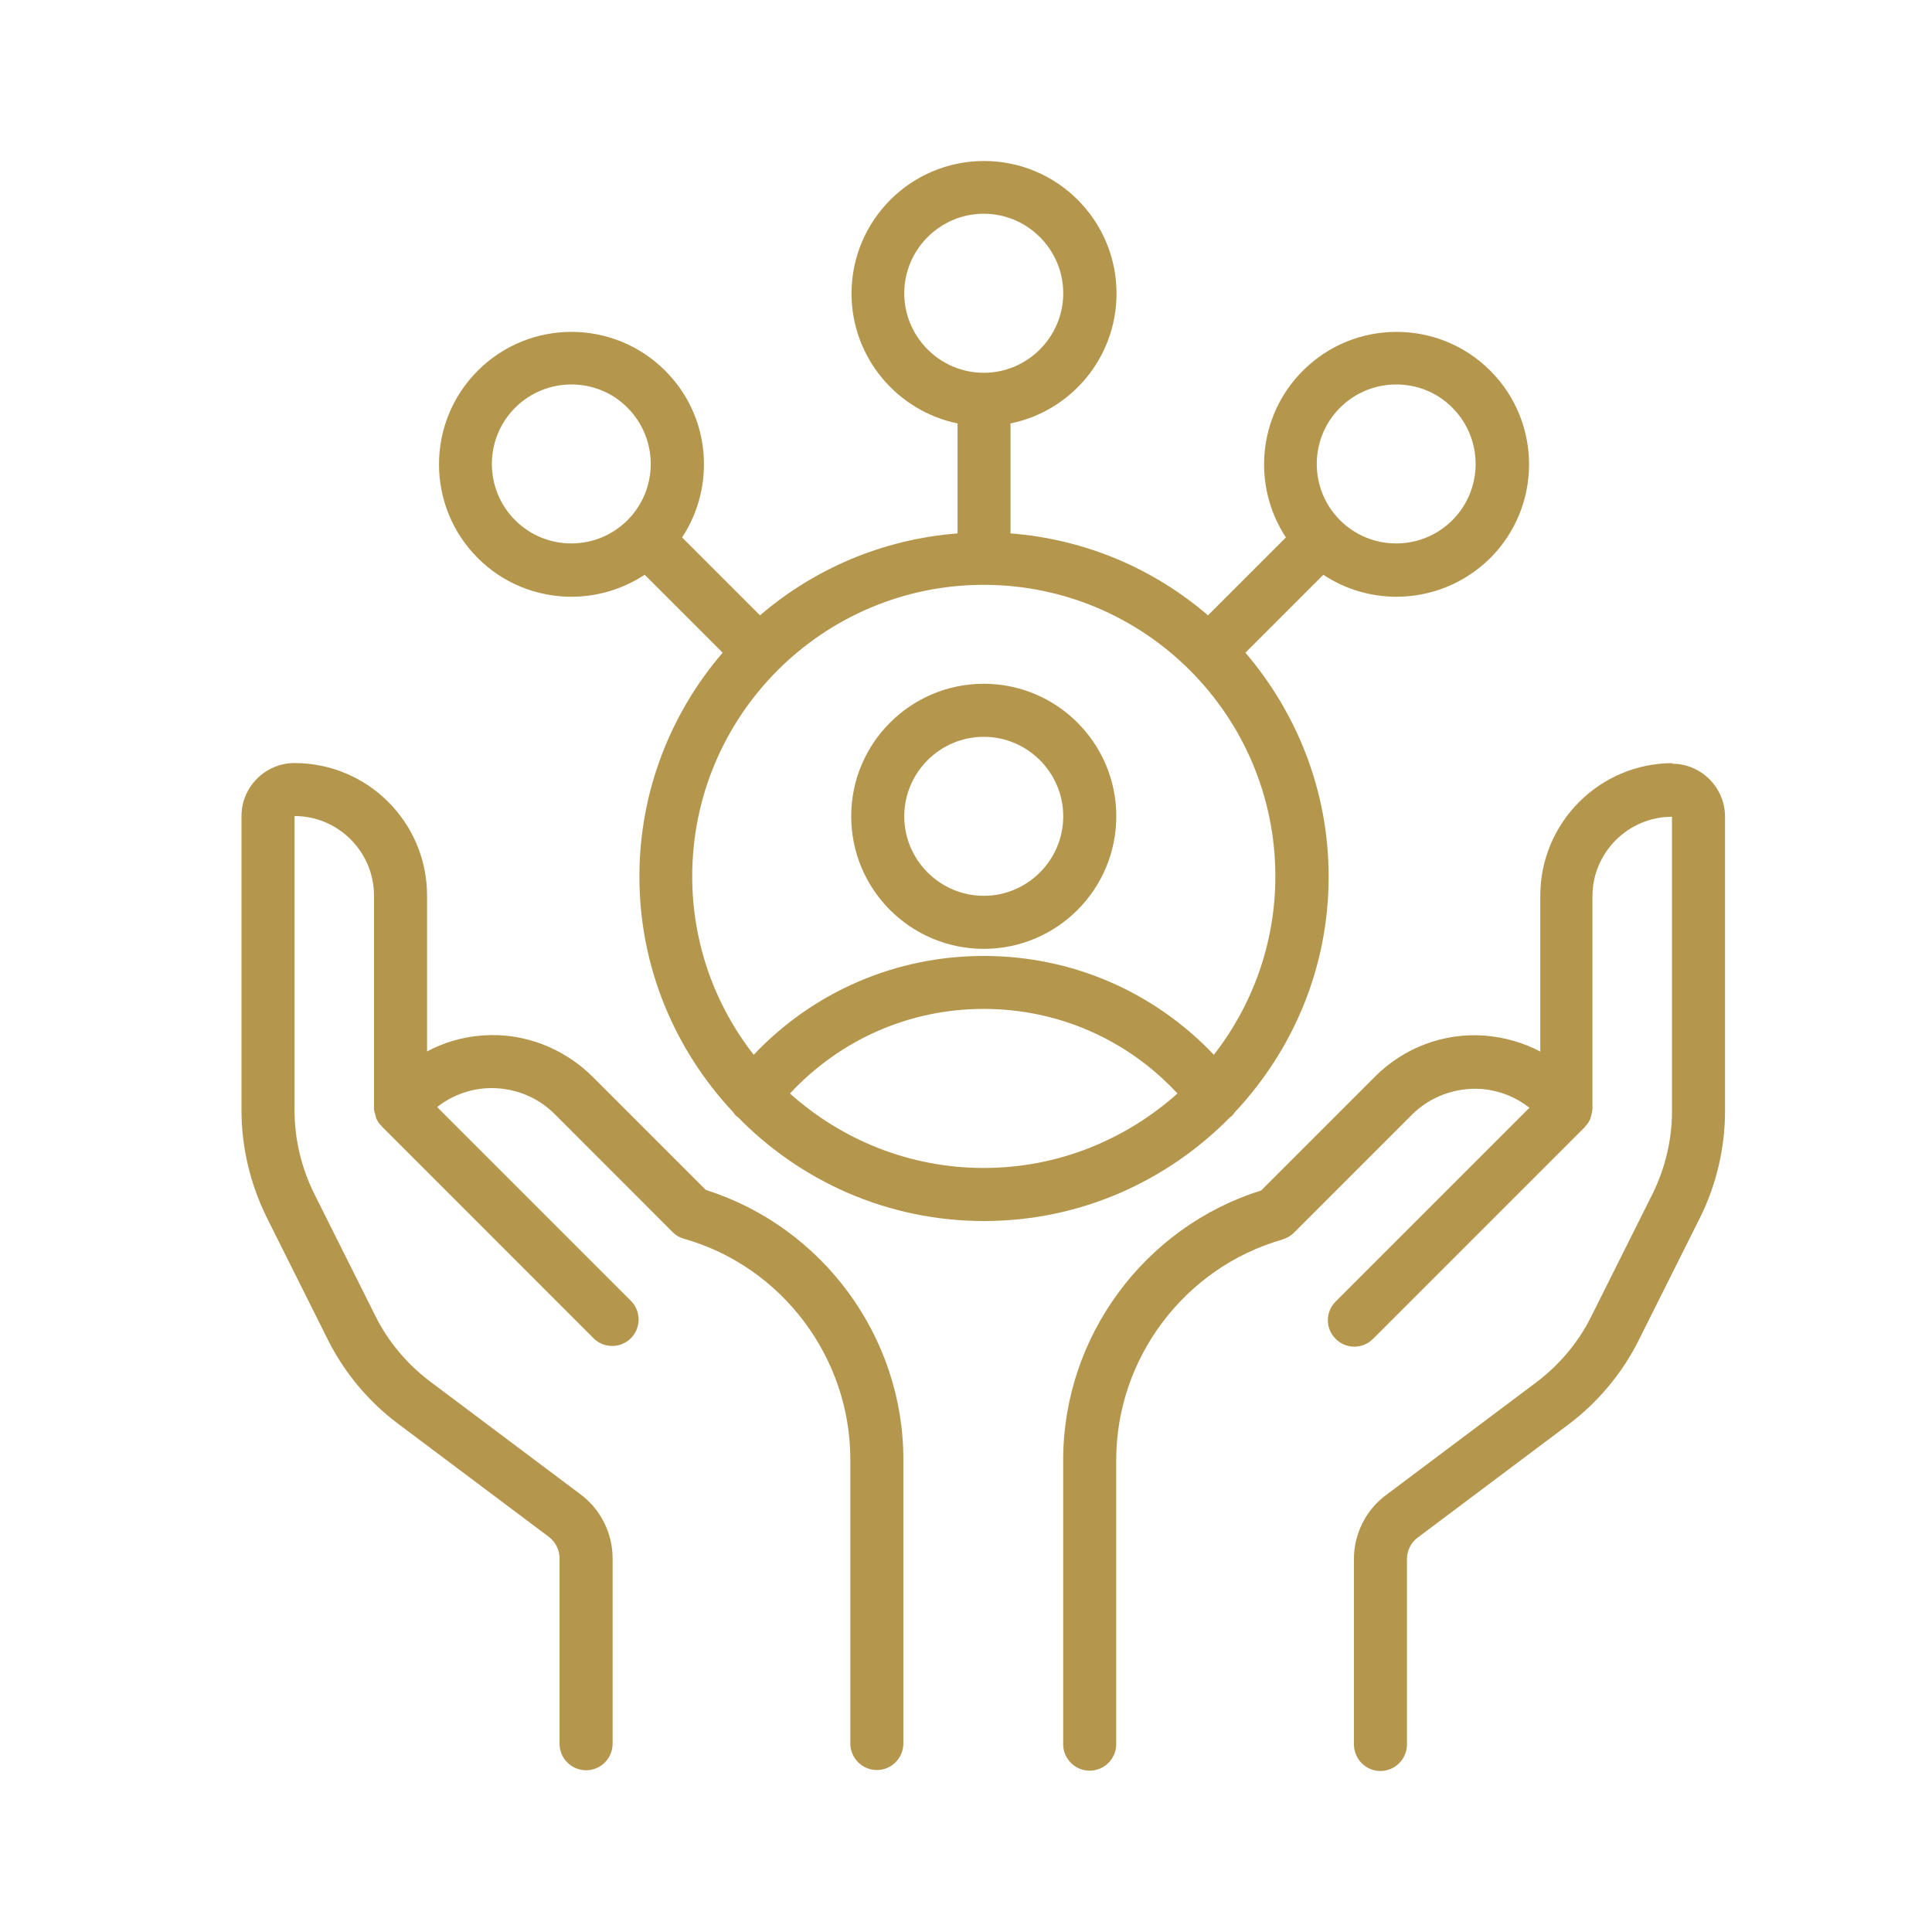
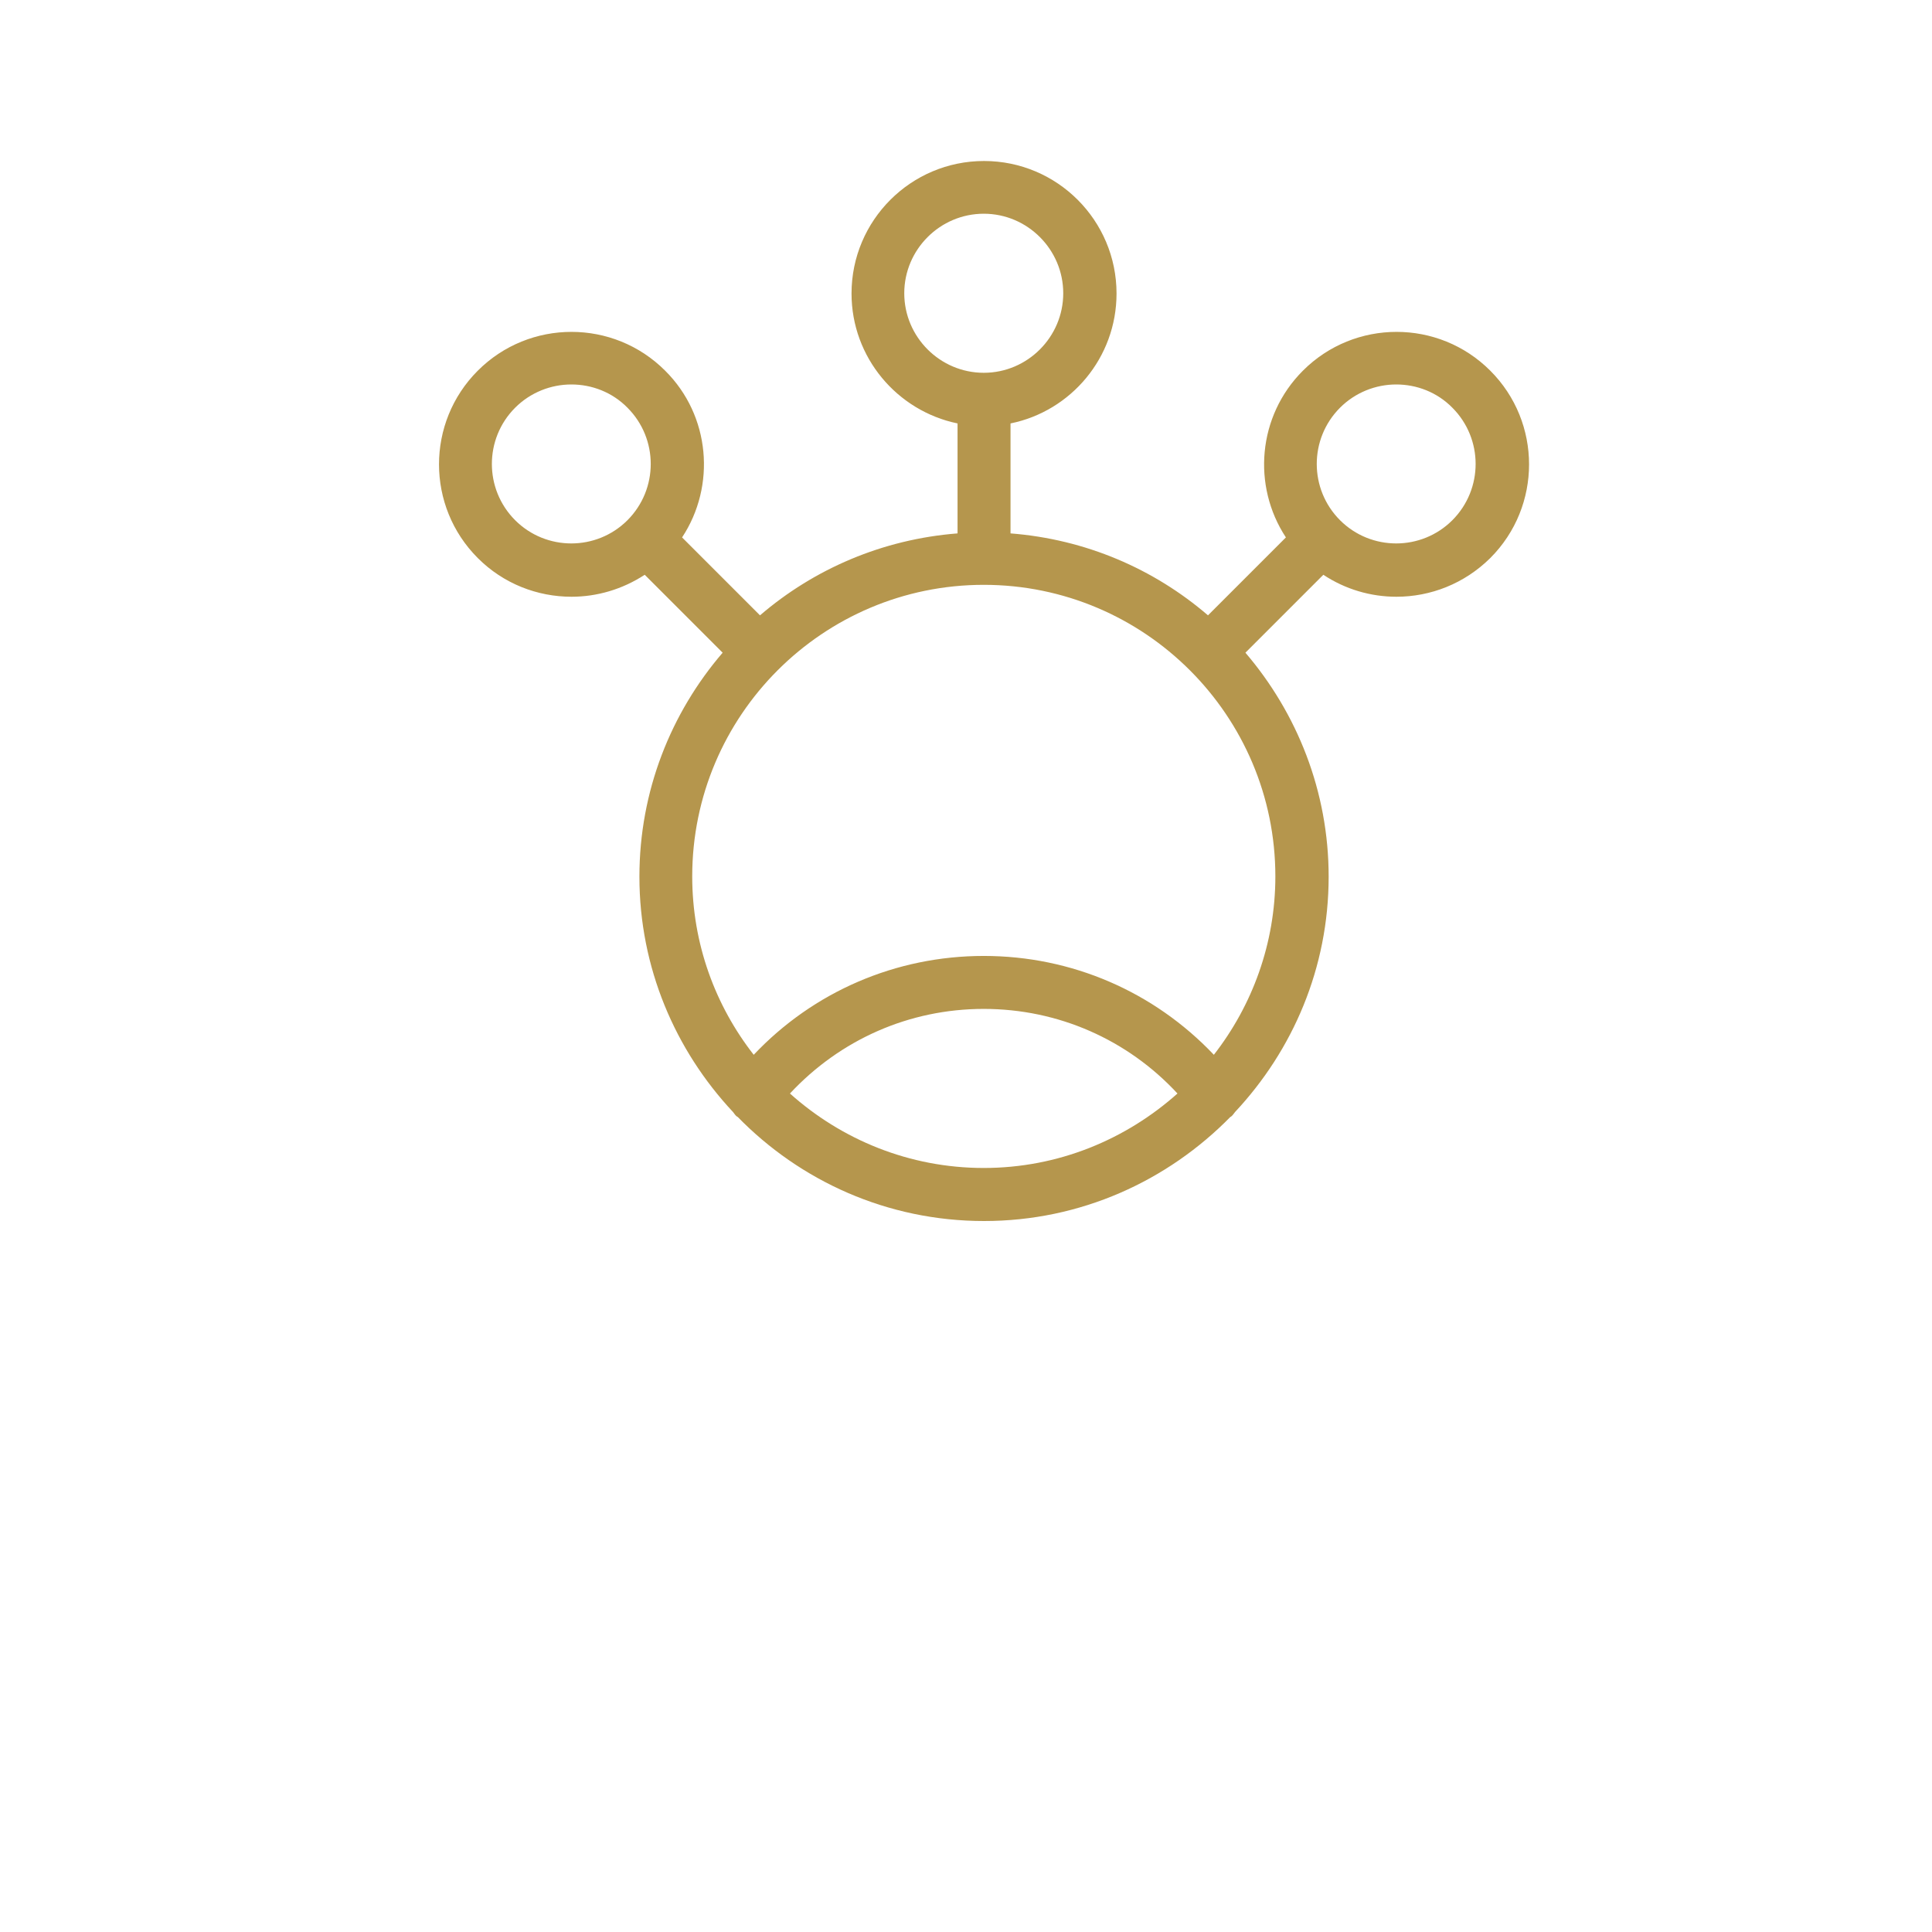
<svg xmlns="http://www.w3.org/2000/svg" width="24" height="24" viewBox="0 0 24 24" fill="none">
-   <path d="M20.78 9.48C19.872 9.48 19.134 10.218 19.134 11.127V13.063C18.923 12.951 18.689 12.885 18.446 12.865C17.939 12.826 17.438 13.014 17.079 13.376L15.667 14.788C14.215 15.243 13.207 16.606 13.207 18.137V21.667C13.207 21.848 13.355 21.996 13.536 21.996C13.717 21.996 13.866 21.848 13.866 21.667V18.137C13.866 16.873 14.715 15.746 15.93 15.398C15.983 15.381 16.032 15.355 16.072 15.315L17.54 13.847C17.764 13.623 18.077 13.508 18.396 13.527C18.62 13.544 18.828 13.626 18.999 13.761L16.592 16.168C16.463 16.297 16.463 16.504 16.592 16.632C16.72 16.761 16.928 16.761 17.056 16.632L19.69 13.998V13.995C19.72 13.965 19.74 13.932 19.756 13.899C19.759 13.889 19.759 13.88 19.763 13.87C19.773 13.84 19.779 13.81 19.782 13.777V13.768V11.133C19.782 10.59 20.227 10.146 20.77 10.146V13.804C20.77 14.159 20.685 14.515 20.527 14.834L19.766 16.356C19.608 16.675 19.371 16.955 19.088 17.169L17.214 18.575C16.967 18.759 16.819 19.056 16.819 19.365V21.67C16.819 21.851 16.967 22 17.148 22C17.329 22 17.478 21.851 17.478 21.67V19.365C17.478 19.263 17.527 19.164 17.609 19.102L19.483 17.696C19.848 17.422 20.151 17.06 20.355 16.652L21.116 15.131C21.32 14.723 21.429 14.261 21.429 13.804V10.146C21.429 9.783 21.133 9.487 20.77 9.487L20.78 9.48Z" fill="#B5964D" />
-   <path d="M8.772 14.786L7.36 13.374C6.997 13.015 6.5 12.824 5.993 12.863C5.749 12.88 5.516 12.949 5.305 13.061V11.125C5.305 10.216 4.567 9.479 3.659 9.479C3.296 9.479 3 9.775 3 10.137V13.795C3 14.253 3.109 14.71 3.313 15.122L4.073 16.643C4.278 17.052 4.58 17.414 4.946 17.687L6.82 19.093C6.902 19.156 6.951 19.255 6.951 19.357V21.662C6.951 21.843 7.099 21.991 7.281 21.991C7.462 21.991 7.61 21.843 7.61 21.662V19.357C7.61 19.047 7.462 18.751 7.215 18.566L5.341 17.16C5.058 16.946 4.821 16.666 4.663 16.347L3.902 14.826C3.744 14.506 3.659 14.151 3.659 13.795V10.137C4.202 10.137 4.646 10.582 4.646 11.125V13.759V13.769C4.646 13.799 4.656 13.832 4.666 13.861C4.666 13.871 4.669 13.881 4.673 13.891C4.689 13.927 4.709 13.96 4.739 13.986V13.989L7.373 16.624C7.501 16.752 7.709 16.752 7.837 16.624C7.965 16.495 7.965 16.288 7.837 16.159L5.43 13.752C5.601 13.617 5.812 13.535 6.033 13.519C6.352 13.499 6.661 13.611 6.889 13.838L8.357 15.307C8.397 15.346 8.446 15.376 8.499 15.389C9.714 15.735 10.563 16.864 10.563 18.128V21.658C10.563 21.839 10.711 21.988 10.893 21.988C11.074 21.988 11.222 21.839 11.222 21.658V18.128C11.222 16.601 10.214 15.237 8.762 14.78L8.772 14.786Z" fill="#B5964D" />
  <path d="M15.283 13.873H15.29C15.312 13.857 15.326 13.834 15.342 13.814C16.06 13.047 16.505 12.023 16.505 10.89C16.505 9.83 16.113 8.859 15.471 8.108L16.439 7.14C16.712 7.321 17.028 7.413 17.347 7.413C17.769 7.413 18.19 7.252 18.513 6.932C19.155 6.29 19.155 5.247 18.513 4.605C17.871 3.962 16.827 3.962 16.185 4.605C15.622 5.168 15.553 6.037 15.974 6.676L15.006 7.644C14.335 7.067 13.488 6.699 12.553 6.626V5.26C13.304 5.108 13.87 4.443 13.87 3.646C13.87 2.738 13.133 2 12.224 2C11.315 2 10.578 2.738 10.578 3.646C10.578 4.44 11.144 5.105 11.895 5.26V6.626C10.963 6.699 10.113 7.067 9.441 7.644L8.473 6.676C8.895 6.037 8.826 5.164 8.263 4.605C7.621 3.962 6.577 3.962 5.935 4.605C5.293 5.247 5.293 6.29 5.935 6.932C6.254 7.252 6.676 7.413 7.1 7.413C7.416 7.413 7.732 7.321 8.009 7.14L8.977 8.108C8.335 8.855 7.943 9.827 7.943 10.89C7.943 12.02 8.388 13.047 9.106 13.814C9.122 13.834 9.135 13.857 9.158 13.873H9.162C9.939 14.67 11.022 15.168 12.224 15.168C13.425 15.168 14.505 14.67 15.286 13.873H15.283ZM16.646 5.065C16.837 4.874 17.091 4.776 17.344 4.776C17.598 4.776 17.851 4.871 18.042 5.065C18.427 5.451 18.427 6.076 18.042 6.462C17.657 6.847 17.031 6.847 16.646 6.462C16.261 6.076 16.261 5.451 16.646 5.065ZM11.233 3.643C11.233 3.1 11.677 2.655 12.221 2.655C12.764 2.655 13.208 3.1 13.208 3.643C13.208 4.186 12.764 4.631 12.221 4.631C11.677 4.631 11.233 4.186 11.233 3.643ZM6.399 6.462C6.014 6.076 6.014 5.451 6.399 5.065C6.59 4.874 6.844 4.776 7.097 4.776C7.351 4.776 7.604 4.871 7.795 5.065C8.18 5.451 8.18 6.076 7.795 6.462C7.41 6.847 6.784 6.847 6.399 6.462ZM12.22 7.265C14.219 7.265 15.843 8.888 15.843 10.887C15.843 11.72 15.556 12.491 15.079 13.103C14.335 12.319 13.314 11.875 12.221 11.875C11.128 11.875 10.104 12.319 9.363 13.103C8.885 12.491 8.599 11.723 8.599 10.887C8.599 8.888 10.222 7.265 12.221 7.265H12.22ZM9.813 13.584C10.436 12.915 11.295 12.533 12.22 12.533C13.146 12.533 14.008 12.915 14.627 13.584C13.985 14.156 13.146 14.509 12.22 14.509C11.295 14.509 10.452 14.156 9.813 13.584Z" fill="#B5964D" />
-   <path d="M12.221 11.787C13.129 11.787 13.867 11.049 13.867 10.14C13.867 9.232 13.129 8.494 12.221 8.494C11.312 8.494 10.574 9.232 10.574 10.14C10.574 11.049 11.312 11.787 12.221 11.787ZM12.221 9.153C12.764 9.153 13.208 9.597 13.208 10.14C13.208 10.684 12.764 11.128 12.221 11.128C11.677 11.128 11.233 10.684 11.233 10.14C11.233 9.597 11.677 9.153 12.221 9.153Z" fill="#B5964D" />
</svg>